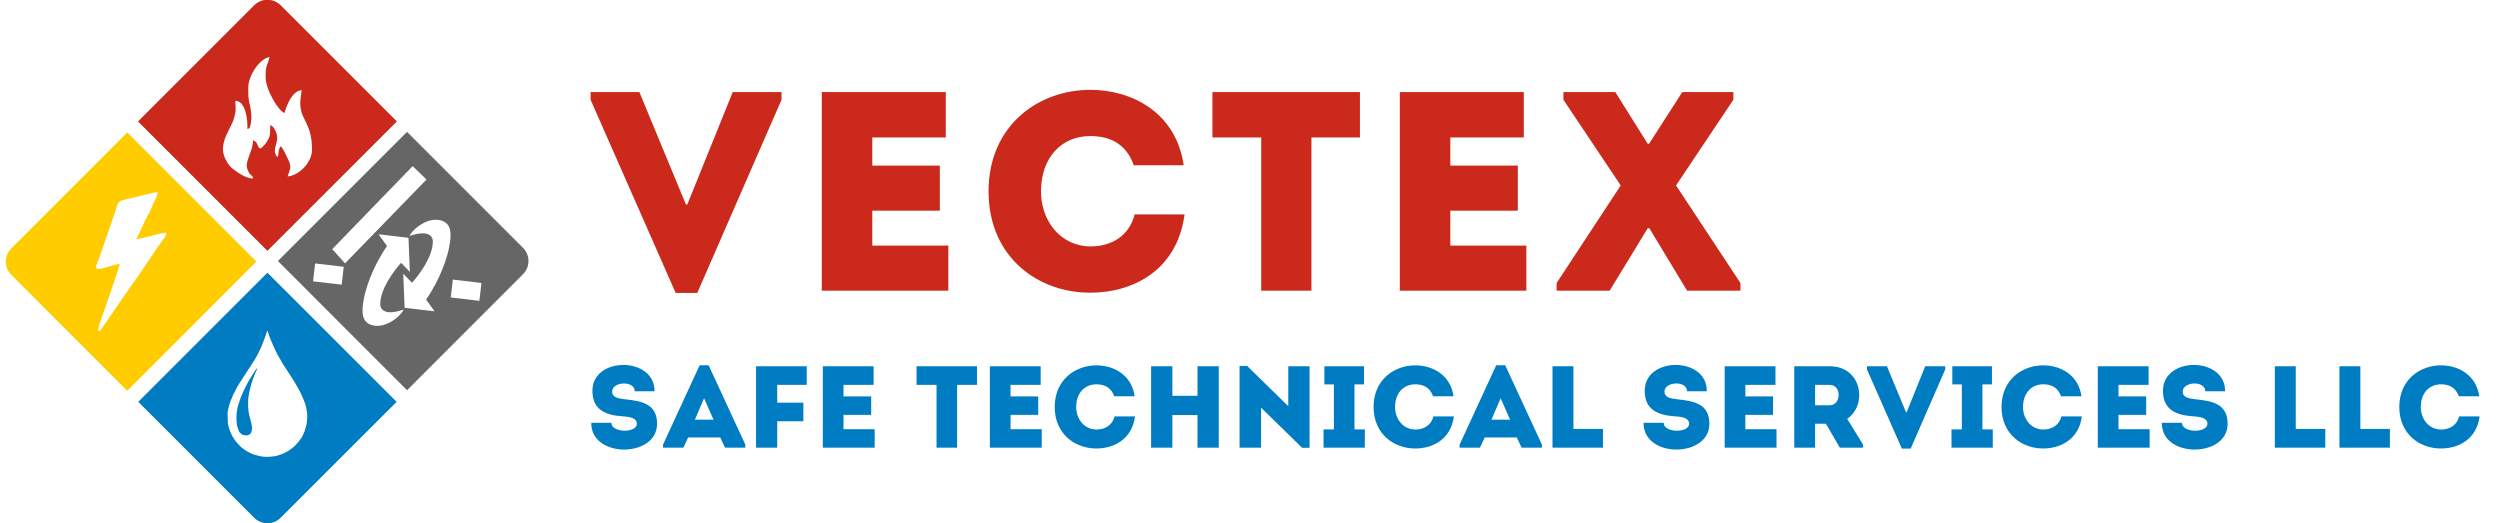
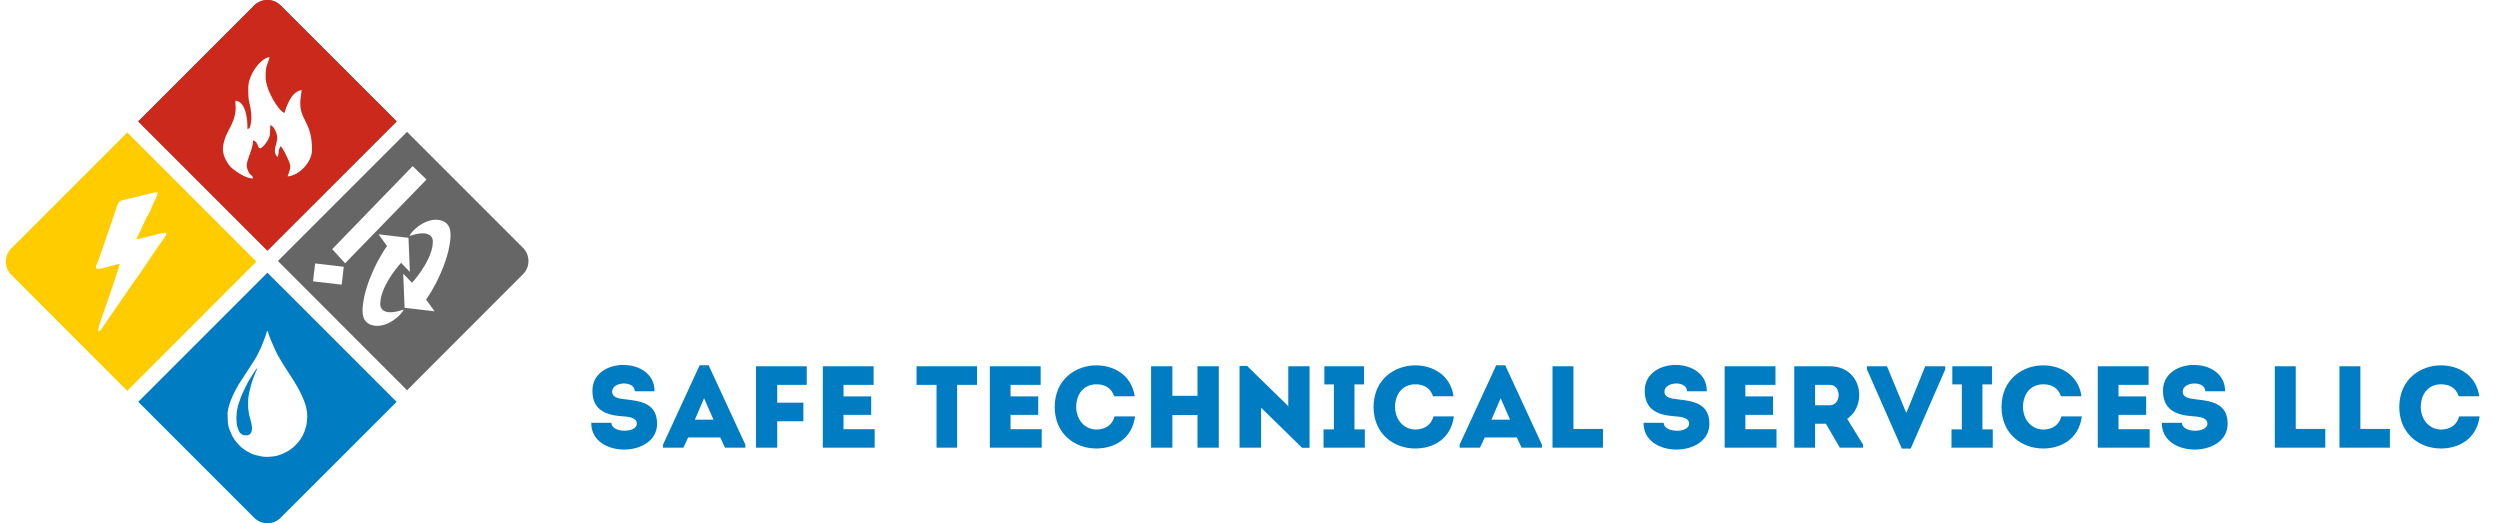
<svg xmlns="http://www.w3.org/2000/svg" width="430" height="90" viewBox="0 0 430 90" fill="none">
  <rect width="430" height="90" fill="white" />
  <path d="M68.22 69.116L48.263 89.061C47.023 90.313 44.978 90.313 43.726 89.061L23.781 69.116L45.995 46.903L68.22 69.116Z" fill="#007CC2" />
  <path d="M70.012 22.68L89.957 42.625C91.209 43.877 91.209 45.922 89.957 47.162L70.012 67.119L47.799 44.893L70.012 22.68Z" fill="#666666" />
  <path d="M44.097 44.994L21.884 67.219L1.939 47.262C0.687 46.023 0.687 43.977 1.939 42.725L21.884 22.78L44.097 44.994Z" fill="#FFCC00" />
  <path d="M48.263 0.939L68.22 20.884L45.995 43.097L23.781 20.884L43.726 0.939C44.978 -0.313 47.023 -0.313 48.263 0.939Z" fill="#CB291C" />
  <path d="M48.263 0.939L68.22 20.884L45.995 43.097L23.781 20.884L43.726 0.939C44.978 -0.313 47.023 -0.313 48.263 0.939Z" fill="#CB291C" />
  <path d="M42.697 15.12C42.697 18.033 42.958 17.252 43.193 19.384C43.255 19.867 43.255 20.425 43.181 20.933C43.156 21.169 43.131 21.429 43.057 21.64C42.858 22.223 42.92 22.024 42.548 22.185C42.623 20.549 42.251 17.401 40.491 17.326C40.404 17.983 40.925 19.198 39.759 21.566C39.177 22.731 38.483 23.822 38.346 25.408C38.222 26.772 39.239 28.396 39.933 28.954C40.639 29.511 42.263 30.726 43.515 30.689C43.429 30.032 43.069 30.317 42.685 29.425C42.362 28.693 42.375 28.346 42.586 27.627C42.933 26.412 43.478 25.508 43.528 24.132C43.838 24.256 44.011 24.367 44.197 24.689C44.383 24.999 44.408 25.508 44.78 25.52C45.238 25.371 46.441 23.946 46.441 22.929L46.49 21.541C46.986 21.541 47.742 22.88 47.68 23.834C47.594 25.061 46.788 25.892 47.705 27.02L47.817 26.797C47.829 26.759 47.854 26.71 47.854 26.673C48.015 26.078 47.755 26.041 48.275 25.136C48.784 25.656 49.18 26.648 49.552 27.404C50.234 28.842 49.862 29.09 49.465 30.342C51.374 30.218 53.668 27.962 53.668 25.755C53.668 20.772 51.436 20.723 51.659 17.277L51.883 15.504C49.874 15.665 49.007 19.285 48.92 19.434C47.904 19.074 45.685 15.479 45.685 13.236C45.685 11.042 46.019 11.327 46.366 9.814C44.742 10.025 42.697 12.913 42.697 15.12Z" fill="white" />
  <path d="M20.583 45.378C20.571 45.874 18.228 52.568 17.769 53.869C17.521 54.588 16.877 56.274 16.864 56.931C17.422 56.857 17.112 56.968 17.422 56.621L22.913 48.651C24.55 46.469 26.285 43.63 27.959 41.325C28.231 40.94 28.566 40.68 28.603 40.035C27.909 40.011 26.682 40.407 26 40.569C25.256 40.73 24.054 41.126 23.397 41.102C23.682 40.816 24.079 39.763 24.364 39.205C24.711 38.536 24.934 37.866 25.331 37.197C25.566 36.8 25.653 36.664 25.851 36.267L26.273 35.189C26.483 34.693 27.091 33.714 27.116 33.069C26.521 33.057 26.112 33.242 25.616 33.329L21.277 34.383C20.273 34.668 20.372 34.73 19.777 36.503L16.988 44.622C16.579 45.663 15.823 46.63 17.806 46.109C18.538 45.911 19.889 45.49 20.583 45.378Z" fill="white" />
-   <path fill-rule="evenodd" clip-rule="evenodd" d="M44.806 78.475L43.702 78.202C43.442 78.115 43.169 77.992 42.934 77.868L42.401 77.57C42.165 77.421 41.967 77.297 41.744 77.111L41.583 77C41.521 76.95 41.496 76.913 41.434 76.864C40.777 76.207 40.455 75.859 39.959 75.016C39.822 74.781 39.736 74.496 39.612 74.26L39.463 73.864C39.314 73.541 39.277 73.095 39.19 72.748L39.141 70.951C39.165 70.79 39.203 70.628 39.227 70.467L39.389 69.798C39.45 69.513 39.575 69.265 39.661 68.967L40.145 67.814C40.43 67.269 40.69 66.724 41 66.203L41.112 66.029C41.161 65.943 41.173 65.93 41.223 65.856C41.273 65.769 41.285 65.757 41.335 65.682L43.826 61.84C43.888 61.728 43.95 61.629 44.012 61.505L44.223 61.133C44.359 60.898 44.458 60.637 44.582 60.402C44.756 60.092 44.892 59.77 45.029 59.447C45.053 59.373 45.066 59.336 45.091 59.261C45.252 58.939 45.351 58.592 45.487 58.257C45.512 58.171 45.549 58.146 45.574 58.059L45.772 57.439C45.859 57.204 45.834 56.931 46.057 56.956C46.082 57.018 46.095 57.105 46.12 57.166C46.169 57.414 46.305 57.737 46.392 57.997L46.553 58.406C46.876 59.162 47.024 59.547 47.396 60.315L47.669 60.861C47.706 60.935 47.718 60.972 47.756 61.059C47.793 61.121 47.83 61.17 47.867 61.232L48.574 62.447C48.611 62.522 48.623 62.546 48.661 62.608L50.297 65.125C50.322 65.162 50.322 65.162 50.346 65.199C50.594 65.621 50.892 66.042 51.115 66.488L51.413 67.009C51.462 67.096 51.474 67.096 51.512 67.195L51.946 68.112C52.119 68.422 52.218 68.806 52.355 69.104C52.379 69.178 52.392 69.191 52.429 69.29C52.503 69.55 52.627 69.86 52.677 70.145C52.702 70.294 52.727 70.467 52.764 70.628C52.826 70.913 52.838 71.335 52.85 71.608C52.863 71.756 52.826 71.905 52.826 72.103C52.826 72.475 52.751 72.76 52.702 73.095L52.392 74.174C52.355 74.26 52.342 74.26 52.305 74.372C52.181 74.731 51.97 75.116 51.76 75.438C51.487 75.822 51.214 76.194 50.88 76.516C50.83 76.566 50.805 76.591 50.755 76.64C50.644 76.752 50.57 76.826 50.458 76.925C50.21 77.136 49.913 77.322 49.677 77.496C49.603 77.533 49.59 77.545 49.516 77.595C49.429 77.657 49.442 77.644 49.342 77.694L48.599 78.066C48.14 78.239 47.595 78.438 47.099 78.487C46.677 78.537 46.256 78.587 45.81 78.587C45.45 78.587 45.153 78.525 44.806 78.475ZM40.727 72.959C40.752 73.244 40.901 73.603 40.975 73.851C41 73.963 41 73.951 41.05 74.05C41.136 74.198 41.124 74.26 41.285 74.446L41.409 74.546C41.496 74.645 41.62 74.731 41.744 74.781C42.202 74.954 42.773 74.954 43.107 74.558C43.256 74.372 43.343 73.963 43.343 73.69C43.343 73.293 43.256 73.058 43.219 72.711L42.859 71.385C42.785 71.099 42.673 70.219 42.673 69.86C42.673 69.476 42.661 68.67 42.723 68.335C42.748 68.186 42.785 68.062 42.797 67.926C42.822 67.777 42.822 67.653 42.859 67.517C42.884 67.368 42.921 67.319 42.946 67.157L43.231 66.017C43.268 65.868 43.306 65.856 43.343 65.695L43.516 65.174C43.541 65.087 43.566 65.063 43.591 64.988C43.615 64.926 43.615 64.889 43.64 64.827L44.136 63.65C44.198 63.501 44.26 63.488 44.223 63.327C44.124 63.389 43.603 64.183 43.516 64.319L43.008 65.137C42.971 65.187 42.971 65.211 42.946 65.261C42.897 65.335 42.897 65.323 42.859 65.373L42.723 65.621C42.698 65.67 42.698 65.682 42.661 65.744C42.649 65.782 42.611 65.819 42.587 65.856L42.017 66.996C41.905 67.257 41.459 68.174 41.384 68.447L41 69.575C40.975 69.674 40.938 69.773 40.913 69.872C40.827 70.145 40.74 70.864 40.69 71.174C40.678 71.298 40.69 71.409 40.69 71.533C40.678 71.67 40.653 71.719 40.653 71.893L40.727 72.959Z" fill="white" />
+   <path fill-rule="evenodd" clip-rule="evenodd" d="M44.806 78.475L43.702 78.202C43.442 78.115 43.169 77.992 42.934 77.868L42.401 77.57C42.165 77.421 41.967 77.297 41.744 77.111L41.583 77C41.521 76.95 41.496 76.913 41.434 76.864C40.777 76.207 40.455 75.859 39.959 75.016L39.463 73.864C39.314 73.541 39.277 73.095 39.19 72.748L39.141 70.951C39.165 70.79 39.203 70.628 39.227 70.467L39.389 69.798C39.45 69.513 39.575 69.265 39.661 68.967L40.145 67.814C40.43 67.269 40.69 66.724 41 66.203L41.112 66.029C41.161 65.943 41.173 65.93 41.223 65.856C41.273 65.769 41.285 65.757 41.335 65.682L43.826 61.84C43.888 61.728 43.95 61.629 44.012 61.505L44.223 61.133C44.359 60.898 44.458 60.637 44.582 60.402C44.756 60.092 44.892 59.77 45.029 59.447C45.053 59.373 45.066 59.336 45.091 59.261C45.252 58.939 45.351 58.592 45.487 58.257C45.512 58.171 45.549 58.146 45.574 58.059L45.772 57.439C45.859 57.204 45.834 56.931 46.057 56.956C46.082 57.018 46.095 57.105 46.12 57.166C46.169 57.414 46.305 57.737 46.392 57.997L46.553 58.406C46.876 59.162 47.024 59.547 47.396 60.315L47.669 60.861C47.706 60.935 47.718 60.972 47.756 61.059C47.793 61.121 47.83 61.17 47.867 61.232L48.574 62.447C48.611 62.522 48.623 62.546 48.661 62.608L50.297 65.125C50.322 65.162 50.322 65.162 50.346 65.199C50.594 65.621 50.892 66.042 51.115 66.488L51.413 67.009C51.462 67.096 51.474 67.096 51.512 67.195L51.946 68.112C52.119 68.422 52.218 68.806 52.355 69.104C52.379 69.178 52.392 69.191 52.429 69.29C52.503 69.55 52.627 69.86 52.677 70.145C52.702 70.294 52.727 70.467 52.764 70.628C52.826 70.913 52.838 71.335 52.85 71.608C52.863 71.756 52.826 71.905 52.826 72.103C52.826 72.475 52.751 72.76 52.702 73.095L52.392 74.174C52.355 74.26 52.342 74.26 52.305 74.372C52.181 74.731 51.97 75.116 51.76 75.438C51.487 75.822 51.214 76.194 50.88 76.516C50.83 76.566 50.805 76.591 50.755 76.64C50.644 76.752 50.57 76.826 50.458 76.925C50.21 77.136 49.913 77.322 49.677 77.496C49.603 77.533 49.59 77.545 49.516 77.595C49.429 77.657 49.442 77.644 49.342 77.694L48.599 78.066C48.14 78.239 47.595 78.438 47.099 78.487C46.677 78.537 46.256 78.587 45.81 78.587C45.45 78.587 45.153 78.525 44.806 78.475ZM40.727 72.959C40.752 73.244 40.901 73.603 40.975 73.851C41 73.963 41 73.951 41.05 74.05C41.136 74.198 41.124 74.26 41.285 74.446L41.409 74.546C41.496 74.645 41.62 74.731 41.744 74.781C42.202 74.954 42.773 74.954 43.107 74.558C43.256 74.372 43.343 73.963 43.343 73.69C43.343 73.293 43.256 73.058 43.219 72.711L42.859 71.385C42.785 71.099 42.673 70.219 42.673 69.86C42.673 69.476 42.661 68.67 42.723 68.335C42.748 68.186 42.785 68.062 42.797 67.926C42.822 67.777 42.822 67.653 42.859 67.517C42.884 67.368 42.921 67.319 42.946 67.157L43.231 66.017C43.268 65.868 43.306 65.856 43.343 65.695L43.516 65.174C43.541 65.087 43.566 65.063 43.591 64.988C43.615 64.926 43.615 64.889 43.64 64.827L44.136 63.65C44.198 63.501 44.26 63.488 44.223 63.327C44.124 63.389 43.603 64.183 43.516 64.319L43.008 65.137C42.971 65.187 42.971 65.211 42.946 65.261C42.897 65.335 42.897 65.323 42.859 65.373L42.723 65.621C42.698 65.67 42.698 65.682 42.661 65.744C42.649 65.782 42.611 65.819 42.587 65.856L42.017 66.996C41.905 67.257 41.459 68.174 41.384 68.447L41 69.575C40.975 69.674 40.938 69.773 40.913 69.872C40.827 70.145 40.74 70.864 40.69 71.174C40.678 71.298 40.69 71.409 40.69 71.533C40.678 71.67 40.653 71.719 40.653 71.893L40.727 72.959Z" fill="white" />
  <path fill-rule="evenodd" clip-rule="evenodd" d="M74.742 53.543L69.59 52.939L69.356 47.074L70.863 48.633C71.977 47.432 74.388 44.254 74.444 41.68C74.527 40.972 74.105 39.336 70.424 40.593C70.914 39.473 73.765 36.991 76.252 38.051C76.974 38.443 77.914 39.076 77.288 42.32C77.065 43.779 75.954 47.663 73.288 51.529L74.742 53.543ZM65.11 40.3L70.262 40.904L70.495 46.769L68.989 45.21C67.875 46.41 65.464 49.589 65.408 52.163C65.325 52.87 65.747 54.507 69.428 53.249C68.938 54.37 66.087 56.852 63.599 55.792C62.877 55.4 61.938 54.767 62.564 51.522C62.786 50.064 63.898 46.179 66.563 42.314L65.11 40.3Z" fill="white" />
-   <rect x="77.889" y="48.09" width="4.955" height="3.097" transform="rotate(6.692 77.889 48.09)" fill="white" />
  <path d="M57.142 42.85L59.35 45.292L73.358 30.878L70.978 28.572L57.142 42.85Z" fill="white" />
  <rect x="54.205" y="45.312" width="4.955" height="3.097" transform="rotate(6.692 54.205 45.312)" fill="white" />
-   <path d="M109.973 15.84L117.976 35.165H118.22L126.028 15.84H134.422V17.158L119.928 50.39H116.22L101.58 17.158V15.84H109.973ZM162.675 15.84C162.675 18.378 162.675 21.013 162.675 23.648C157.6 23.648 155.063 23.648 150.036 23.648V28.479H161.651C161.651 31.066 161.651 33.652 161.651 36.238H150.036C150.036 38.239 150.036 40.191 150.036 42.241C155.063 42.241 157.991 42.241 163.115 42.241C163.115 44.778 163.115 47.414 163.115 50C155.111 50 149.255 50 141.35 50C141.35 38.581 141.35 27.162 141.35 15.84C149.255 15.84 154.672 15.84 162.675 15.84ZM170.025 32.92C170.074 21.306 178.858 15.45 187.544 15.45C194.62 15.45 202.282 19.305 203.6 28.43C200.623 28.43 197.988 28.43 195.011 28.43C193.791 24.966 191.204 23.404 187.544 23.404C182.42 23.404 179.053 27.259 179.053 32.92C179.053 37.946 182.372 42.338 187.544 42.387C191.253 42.387 194.23 40.533 195.157 36.873C198.085 36.873 200.769 36.873 203.746 36.873C202.477 46.535 194.816 50.342 187.544 50.342C178.858 50.39 170.074 44.534 170.025 32.92ZM216.928 23.648H208.535C208.535 21.013 208.535 18.426 208.535 15.84H233.911C233.911 18.426 233.911 21.013 233.911 23.648H225.566V50C222.687 50 219.808 50 216.928 50V23.648ZM262.094 15.84C262.094 18.378 262.094 21.013 262.094 23.648C257.019 23.648 254.481 23.648 249.455 23.648V28.479H261.069C261.069 31.066 261.069 33.652 261.069 36.238H249.455C249.455 38.239 249.455 40.191 249.455 42.241C254.481 42.241 257.409 42.241 262.533 42.241C262.533 44.778 262.533 47.414 262.533 50C254.53 50 248.674 50 240.768 50C240.768 38.581 240.768 27.162 240.768 15.84C248.674 15.84 254.091 15.84 262.094 15.84ZM283.693 39.264H283.4L276.861 50H267.736V48.682L278.764 31.895L268.907 17.158V15.84H277.837L283.4 24.722H283.644L289.354 15.84H298.138V17.158L288.28 31.895L299.358 48.682V50H290.184L283.693 39.264Z" fill="#CB291C" />
  <path d="M105.156 72.72C105.156 74.5 109.536 74.52 109.536 72.88C109.536 71.9 108.376 71.68 106.976 71.6C103.936 71.38 101.936 70.34 101.896 67.3C101.776 61.26 112.656 61.26 112.576 67.3C111.316 67.3 110.396 67.3 109.176 67.3C109.176 65.44 105.416 65.6 105.296 67.26C105.216 68.32 106.256 68.54 107.516 68.68C110.296 68.98 113.016 69.4 113.016 72.9C113.016 78.78 101.616 78.88 101.696 72.72C102.896 72.72 103.936 72.72 105.156 72.72ZM124.701 77L123.881 75.24H118.361L117.541 77H114.041V76.48L120.341 62.82H121.881L128.201 76.48V77H124.701ZM122.721 72.18L121.101 68.5L119.521 72.18H122.721ZM138.18 72.46H133.68V77C132.48 77 131.26 77 130.04 77V63C132.9 63 135.9 63 138.76 63C138.76 64.18 138.76 65 138.76 66.2H133.68V69.26H138.18C138.18 70.46 138.18 71.22 138.18 72.46ZM150.264 63C150.264 64.04 150.264 65.12 150.264 66.2C148.184 66.2 147.144 66.2 145.084 66.2V68.18H149.844C149.844 69.24 149.844 70.3 149.844 71.36H145.084C145.084 72.18 145.084 72.98 145.084 73.82C147.144 73.82 148.344 73.82 150.444 73.82C150.444 74.86 150.444 75.94 150.444 77C147.164 77 144.764 77 141.524 77C141.524 72.32 141.524 67.64 141.524 63C144.764 63 146.984 63 150.264 63ZM161.084 66.2H157.644C157.644 65.12 157.644 64.06 157.644 63H168.044C168.044 64.06 168.044 65.12 168.044 66.2H164.624V77C163.444 77 162.264 77 161.084 77V66.2ZM178.995 63C178.995 64.04 178.995 65.12 178.995 66.2C176.915 66.2 175.875 66.2 173.815 66.2V68.18H178.575C178.575 69.24 178.575 70.3 178.575 71.36H173.815C173.815 72.18 173.815 72.98 173.815 73.82C175.875 73.82 177.075 73.82 179.175 73.82C179.175 74.86 179.175 75.94 179.175 77C175.895 77 173.495 77 170.255 77C170.255 72.32 170.255 67.64 170.255 63C173.495 63 175.715 63 178.995 63ZM181.407 70C181.427 65.24 185.027 62.84 188.587 62.84C191.487 62.84 194.627 64.42 195.167 68.16C193.947 68.16 192.867 68.16 191.647 68.16C191.147 66.74 190.087 66.1 188.587 66.1C186.487 66.1 185.107 67.68 185.107 70C185.107 72.06 186.467 73.86 188.587 73.88C190.107 73.88 191.327 73.12 191.707 71.62C192.907 71.62 194.007 71.62 195.227 71.62C194.707 75.58 191.567 77.14 188.587 77.14C185.027 77.16 181.427 74.76 181.407 70ZM209.629 63V77C208.409 77 207.189 77 205.969 77V71.38H201.649V77C200.429 77 199.189 77 197.989 77V63C199.189 63 200.429 63 201.649 63V68.08H205.969V63C207.189 63 208.409 63 209.629 63ZM223.964 77.02L216.904 70.12V77C215.664 77 214.424 77 213.204 77V62.94H214.504L221.584 69.86V63C222.804 63 224.024 63 225.244 63V77.02H223.964ZM232.969 73.86H234.749V77H227.649V73.86H229.429V66.12H227.789V63H234.609V66.12H232.969V73.86ZM236.251 70C236.271 65.24 239.871 62.84 243.431 62.84C246.331 62.84 249.471 64.42 250.011 68.16C248.791 68.16 247.711 68.16 246.491 68.16C245.991 66.74 244.931 66.1 243.431 66.1C241.331 66.1 239.951 67.68 239.951 70C239.951 72.06 241.311 73.86 243.431 73.88C244.951 73.88 246.171 73.12 246.551 71.62C247.751 71.62 248.851 71.62 250.071 71.62C249.551 75.58 246.411 77.14 243.431 77.14C239.871 77.16 236.271 74.76 236.251 70ZM261.713 77L260.893 75.24H255.373L254.553 77H251.053V76.48L257.353 62.82H258.893L265.213 76.48V77H261.713ZM259.733 72.18L258.113 68.5L256.533 72.18H259.733ZM270.631 63C270.631 70.24 270.631 67.82 270.631 73.78H275.711C275.711 74.98 275.711 75.8 275.711 77C272.831 77 269.871 77 267.031 77V63C268.231 63 269.411 63 270.631 63ZM286.153 72.72C286.153 74.5 290.533 74.52 290.533 72.88C290.533 71.9 289.373 71.68 287.973 71.6C284.933 71.38 282.933 70.34 282.893 67.3C282.773 61.26 293.653 61.26 293.573 67.3C292.313 67.3 291.393 67.3 290.173 67.3C290.173 65.44 286.413 65.6 286.293 67.26C286.213 68.32 287.253 68.54 288.513 68.68C291.293 68.98 294.013 69.4 294.013 72.9C294.013 78.78 282.613 78.88 282.693 72.72C283.893 72.72 284.933 72.72 286.153 72.72ZM305.381 63C305.381 64.04 305.381 65.12 305.381 66.2C303.301 66.2 302.261 66.2 300.201 66.2V68.18H304.961C304.961 69.24 304.961 70.3 304.961 71.36H300.201C300.201 72.18 300.201 72.98 300.201 73.82C302.261 73.82 303.461 73.82 305.561 73.82C305.561 74.86 305.561 75.94 305.561 77C302.281 77 299.881 77 296.641 77C296.641 72.32 296.641 67.64 296.641 63C299.881 63 302.101 63 305.381 63ZM317.714 72.04L320.454 76.48V77H316.454L314.054 72.88H312.194V77C310.994 77 309.774 77 308.614 77C308.614 72.34 308.614 67.68 308.614 63C310.634 63 312.714 63 314.754 63C320.254 63.02 321.254 69.64 317.714 72.04ZM314.754 69.7C316.694 69.7 316.794 66.22 314.754 66.2C313.914 66.18 313.034 66.2 312.194 66.2C312.194 67.34 312.194 68.58 312.194 69.7H314.754ZM324.558 63L327.838 70.92H327.938L331.138 63H334.578V63.54L328.638 77.16H327.118L321.118 63.54V63H324.558ZM340.977 73.86H342.757V77H335.657V73.86H337.437V66.12H335.797V63H342.617V66.12H340.977V73.86ZM344.258 70C344.278 65.24 347.878 62.84 351.438 62.84C354.338 62.84 357.478 64.42 358.018 68.16C356.798 68.16 355.718 68.16 354.498 68.16C353.998 66.74 352.938 66.1 351.438 66.1C349.338 66.1 347.958 67.68 347.958 70C347.958 72.06 349.318 73.86 351.438 73.88C352.958 73.88 354.178 73.12 354.558 71.62C355.758 71.62 356.858 71.62 358.078 71.62C357.558 75.58 354.418 77.14 351.438 77.14C347.878 77.16 344.278 74.76 344.258 70ZM369.561 63C369.561 64.04 369.561 65.12 369.561 66.2C367.481 66.2 366.441 66.2 364.381 66.2V68.18H369.141C369.141 69.24 369.141 70.3 369.141 71.36H364.381C364.381 72.18 364.381 72.98 364.381 73.82C366.441 73.82 367.641 73.82 369.741 73.82C369.741 74.86 369.741 75.94 369.741 77C366.461 77 364.061 77 360.821 77C360.821 72.32 360.821 67.64 360.821 63C364.061 63 366.281 63 369.561 63ZM375.293 72.72C375.293 74.5 379.673 74.52 379.673 72.88C379.673 71.9 378.513 71.68 377.113 71.6C374.073 71.38 372.073 70.34 372.033 67.3C371.913 61.26 382.793 61.26 382.713 67.3C381.453 67.3 380.533 67.3 379.313 67.3C379.313 65.44 375.553 65.6 375.433 67.26C375.353 68.32 376.393 68.54 377.653 68.68C380.433 68.98 383.153 69.4 383.153 72.9C383.153 78.78 371.753 78.88 371.833 72.72C373.033 72.72 374.073 72.72 375.293 72.72ZM394.87 63C394.87 70.24 394.87 67.82 394.87 73.78H399.95C399.95 74.98 399.95 75.8 399.95 77C397.07 77 394.11 77 391.27 77V63C392.47 63 393.65 63 394.87 63ZM405.983 63C405.983 70.24 405.983 67.82 405.983 73.78H411.063C411.063 74.98 411.063 75.8 411.063 77C408.183 77 405.223 77 402.383 77V63C403.583 63 404.763 63 405.983 63ZM412.676 70C412.696 65.24 416.296 62.84 419.856 62.84C422.756 62.84 425.896 64.42 426.436 68.16C425.216 68.16 424.136 68.16 422.916 68.16C422.416 66.74 421.356 66.1 419.856 66.1C417.756 66.1 416.376 67.68 416.376 70C416.376 72.06 417.736 73.86 419.856 73.88C421.376 73.88 422.596 73.12 422.976 71.62C424.176 71.62 425.276 71.62 426.496 71.62C425.976 75.58 422.836 77.14 419.856 77.14C416.296 77.16 412.696 74.76 412.676 70Z" fill="#007CC2" />
</svg>